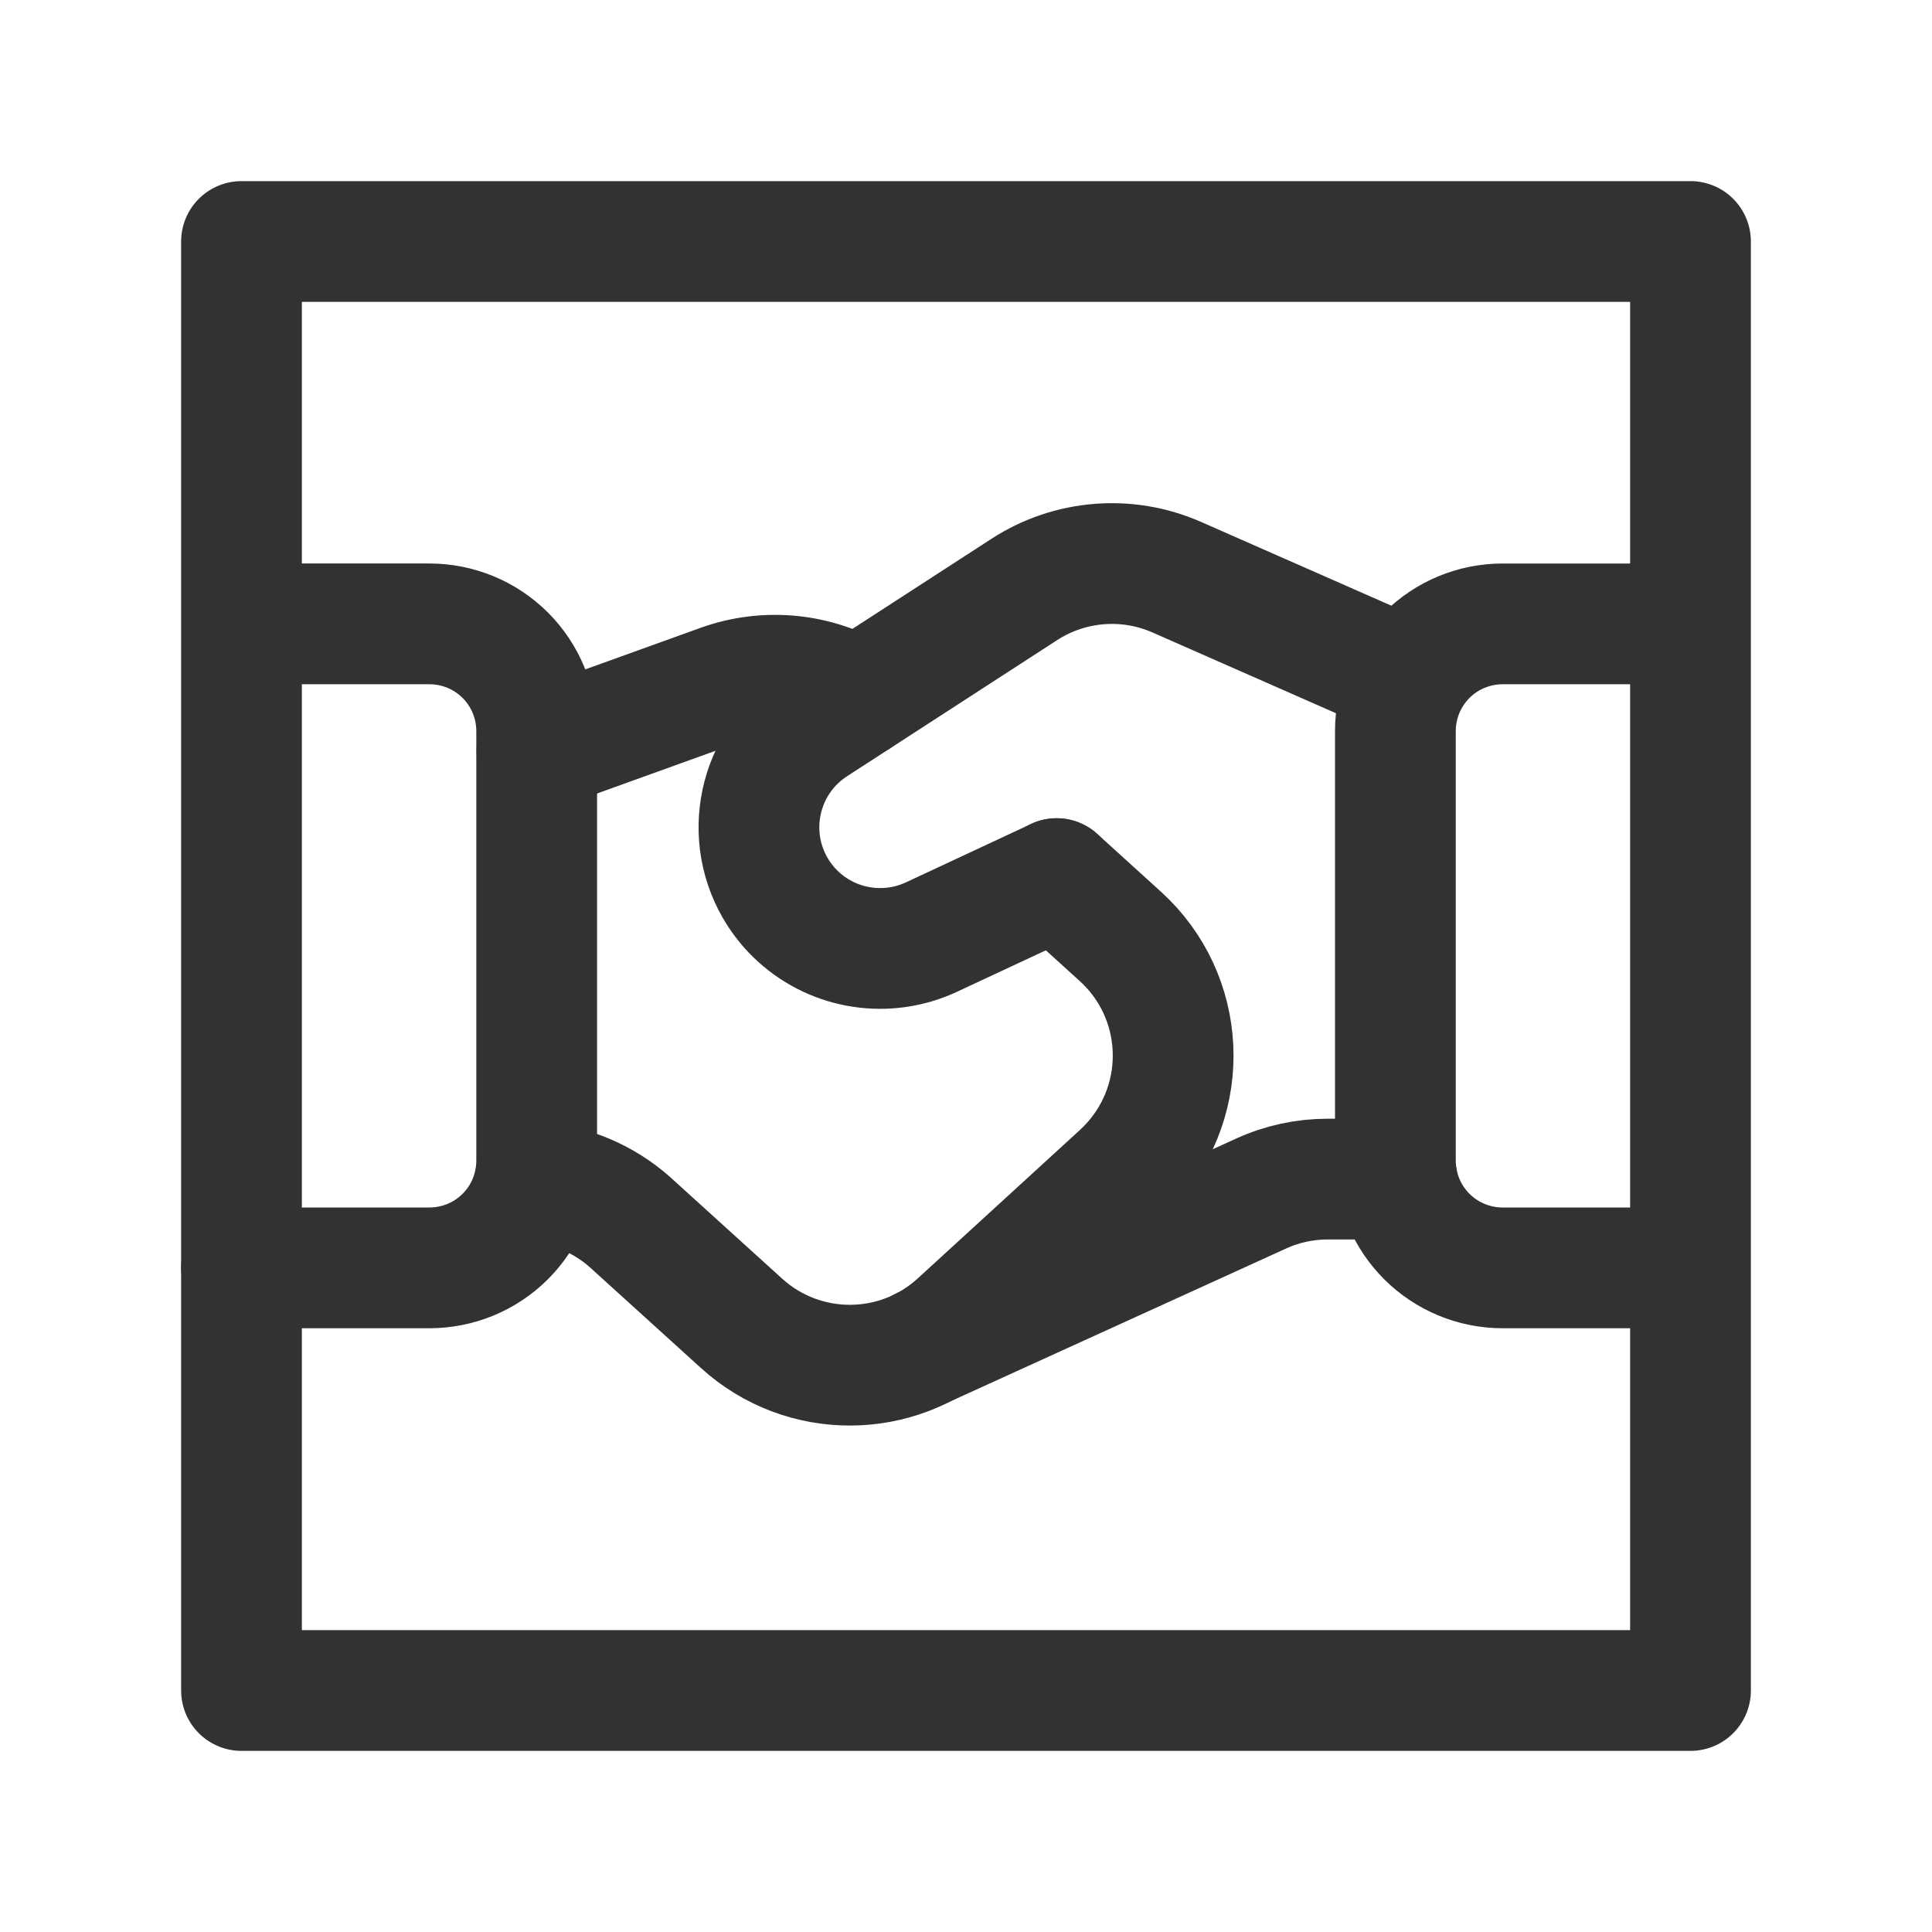
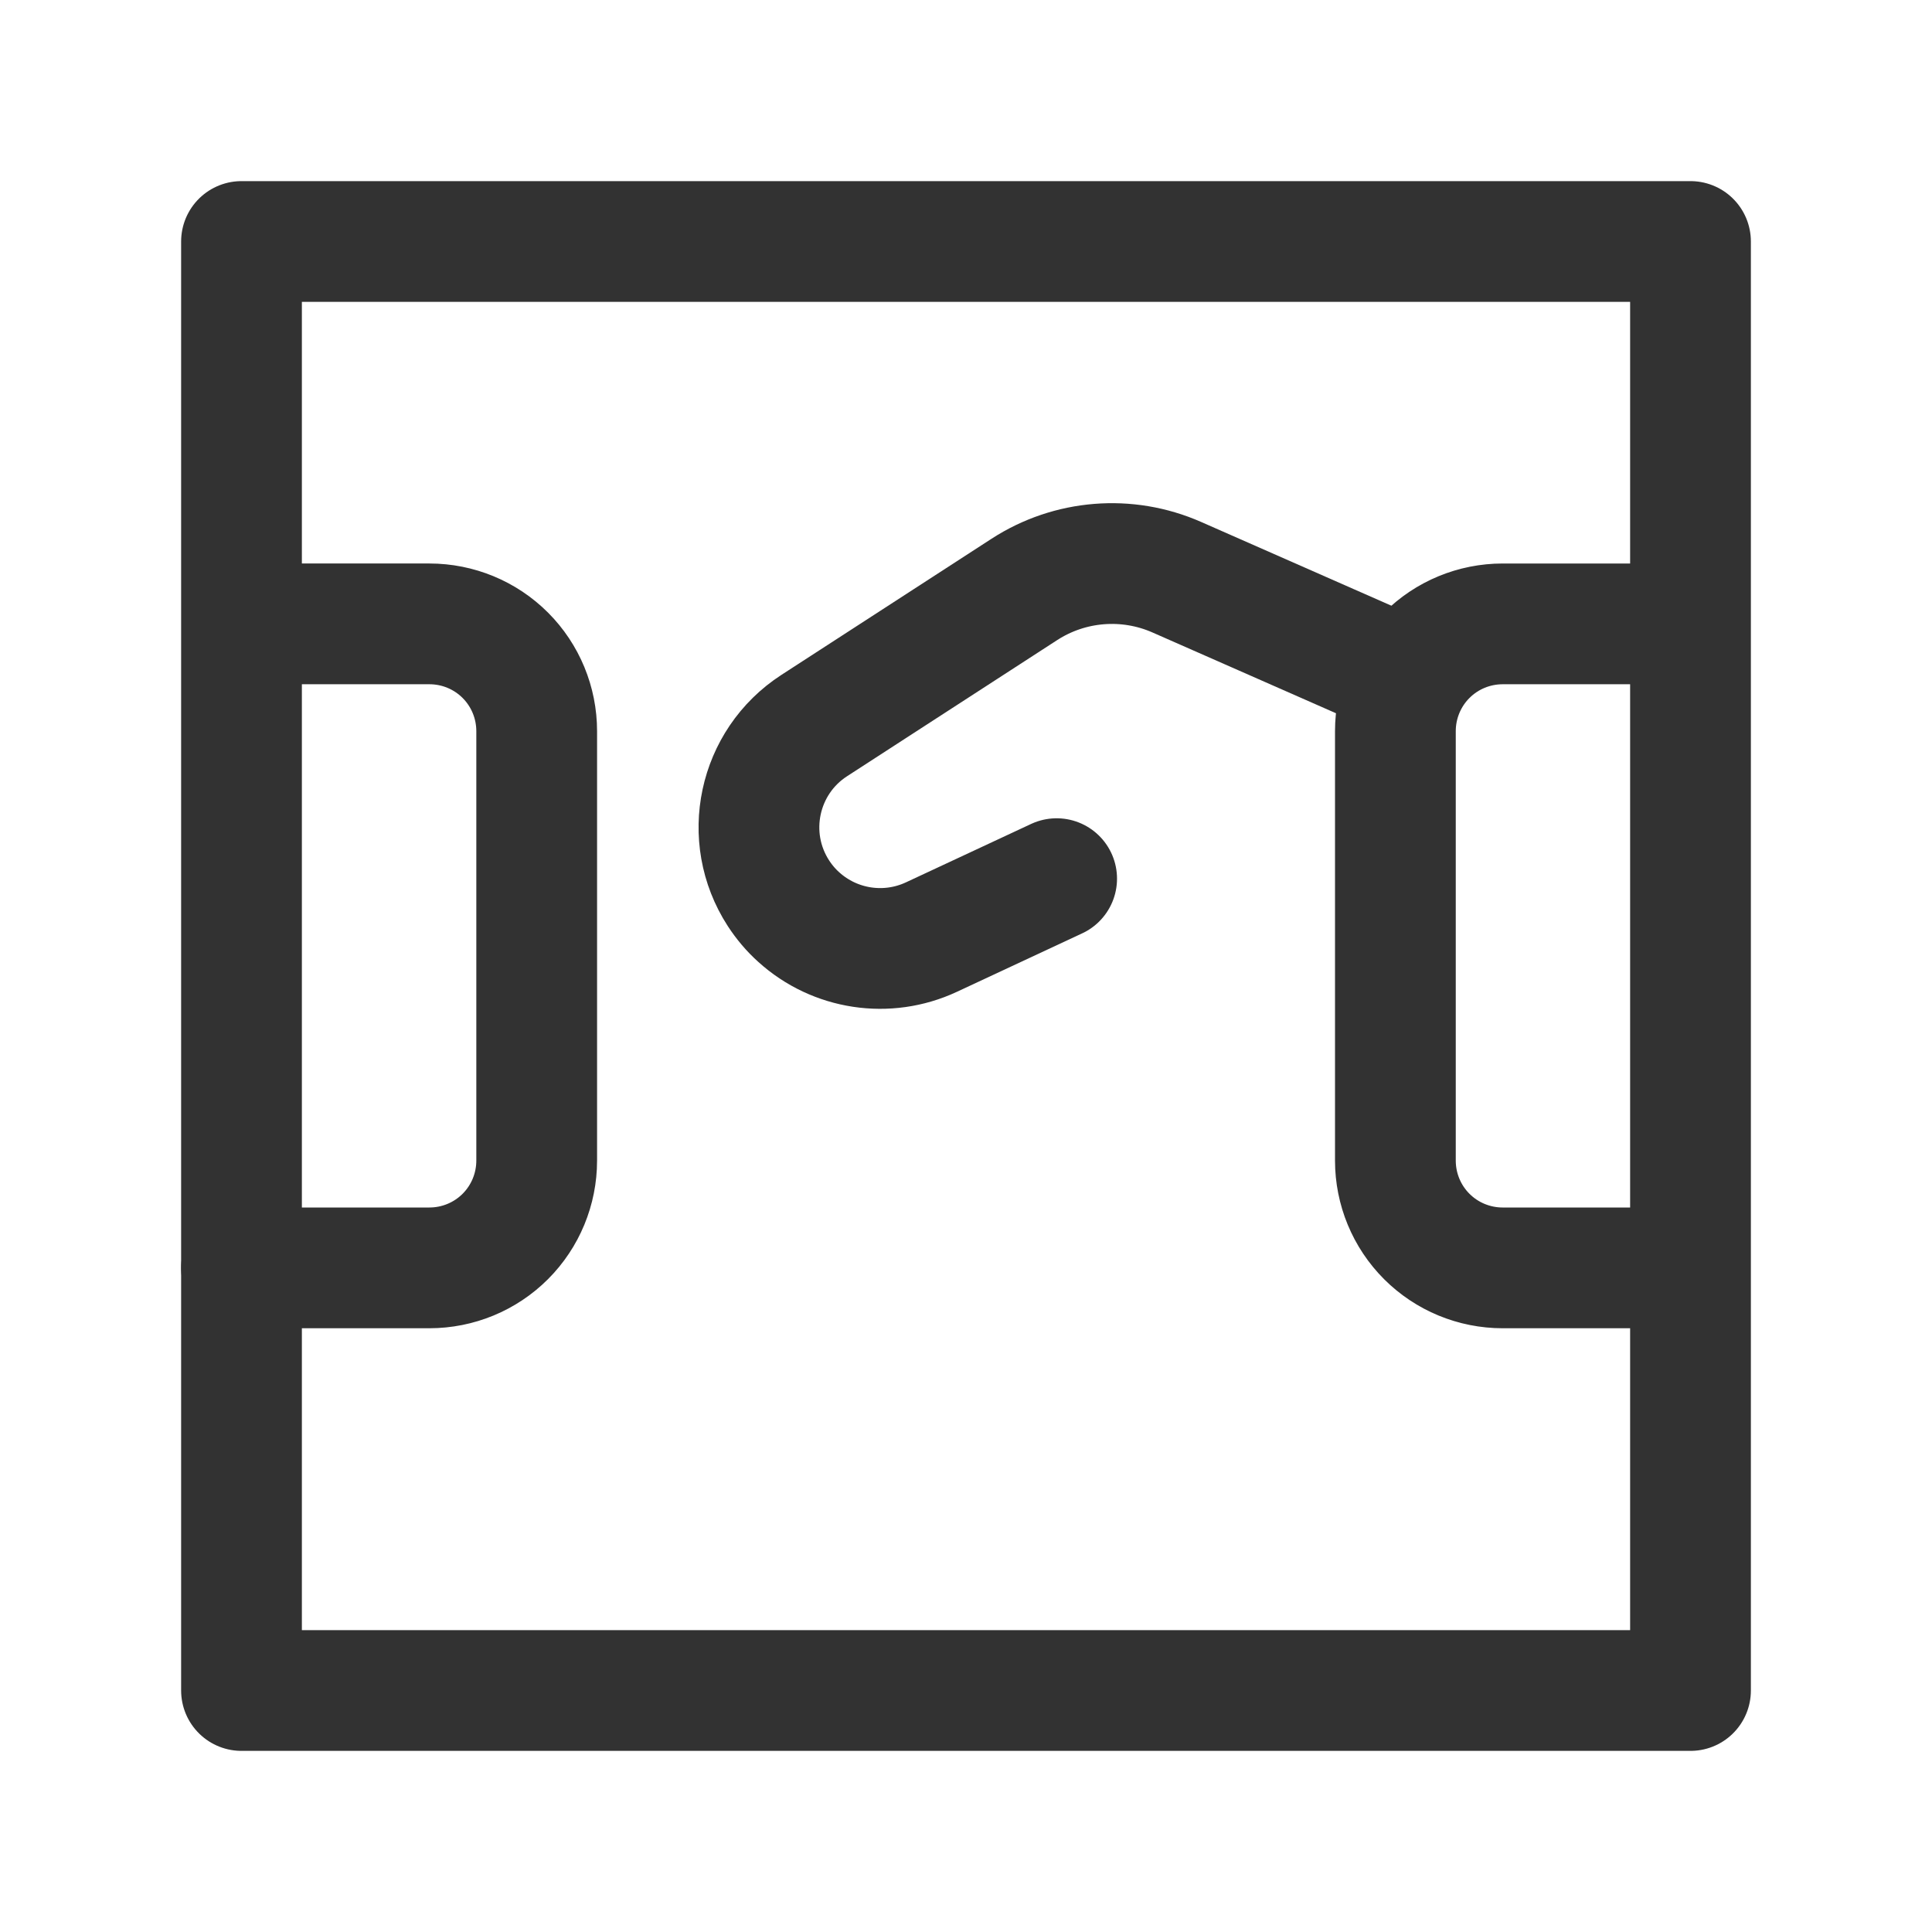
<svg xmlns="http://www.w3.org/2000/svg" version="1.1" viewBox="0 0 24 24">
  <g stroke-linecap="round" stroke-width="1.5" stroke="#323232" fill="none" stroke-linejoin="round">
    <path d="M3 15.75h2.334l1.68194e-08 1.07665e-11c.354 0.0.693-.14.943-.39v0l2.7124e-08-2.71486e-08c.25-.25.39-.589.39-.943v-5.334l3.4717e-08-5.60807e-05c0-.354-.14-.693-.39-.943v0l-1.21612e-08-1.21502e-08c-.25-.25-.589-.39-.943-.39h-2.327" />
    <path d="M20.993 7.75h-2.326l2.5552e-08 1.63558e-11c-.354-0-.693.14-.943.39v0l-5.33328e-08 5.33811e-08c-.25.25-.39.589-.39.943v5.334l-3.46494e-08 5.59676e-05c-0.0.354.14.693.39.943v0l4.21359e-08 4.20978e-08c.25.25.589.39.943.39h2.326" />
    <rect width="18" height="18" x="3" y="3" rx="2.761" ry="0" />
-     <path d="M17.354 14.647h-.86l5.37268e-09 4.09983e-12c-.286-0-.569.061-.829.18l-4.207 1.916" />
-     <path d="M10.645 8.668l1.03453e-07 6.16124e-08c-.506-.301-1.119-.363-1.675-.168l-2.3.829" />
    <path d="M17.494 8.436l-2.876-1.266 -5.73112e-08-2.52221e-08c-.616-.271-1.328-.214-1.893.152l-2.61 1.691 1.26906e-07-8.22509e-08c-.698.452-.897 1.385-.445 2.083 .071.109.155.209.252.296v0l1.34328e-07 1.21648e-07c.449.407 1.099.505 1.648.249l1.556-.726" />
-     <path d="M13.126 10.914l.79.717 -6.66265e-08-6.03649e-08c.819.742.881 2.006.139 2.825 -.042.046-.086.09-.131.132l-2.017 1.846 -4.31109e-08 3.94589e-08c-.761.697-1.928.7-2.693.007l-1.386-1.257 -1.57373e-08-1.39884e-08c-.329-.293-.746-.468-1.185-.5" />
  </g>
-   <path fill="none" d="M0 0h24v24h-24Z" />
</svg>